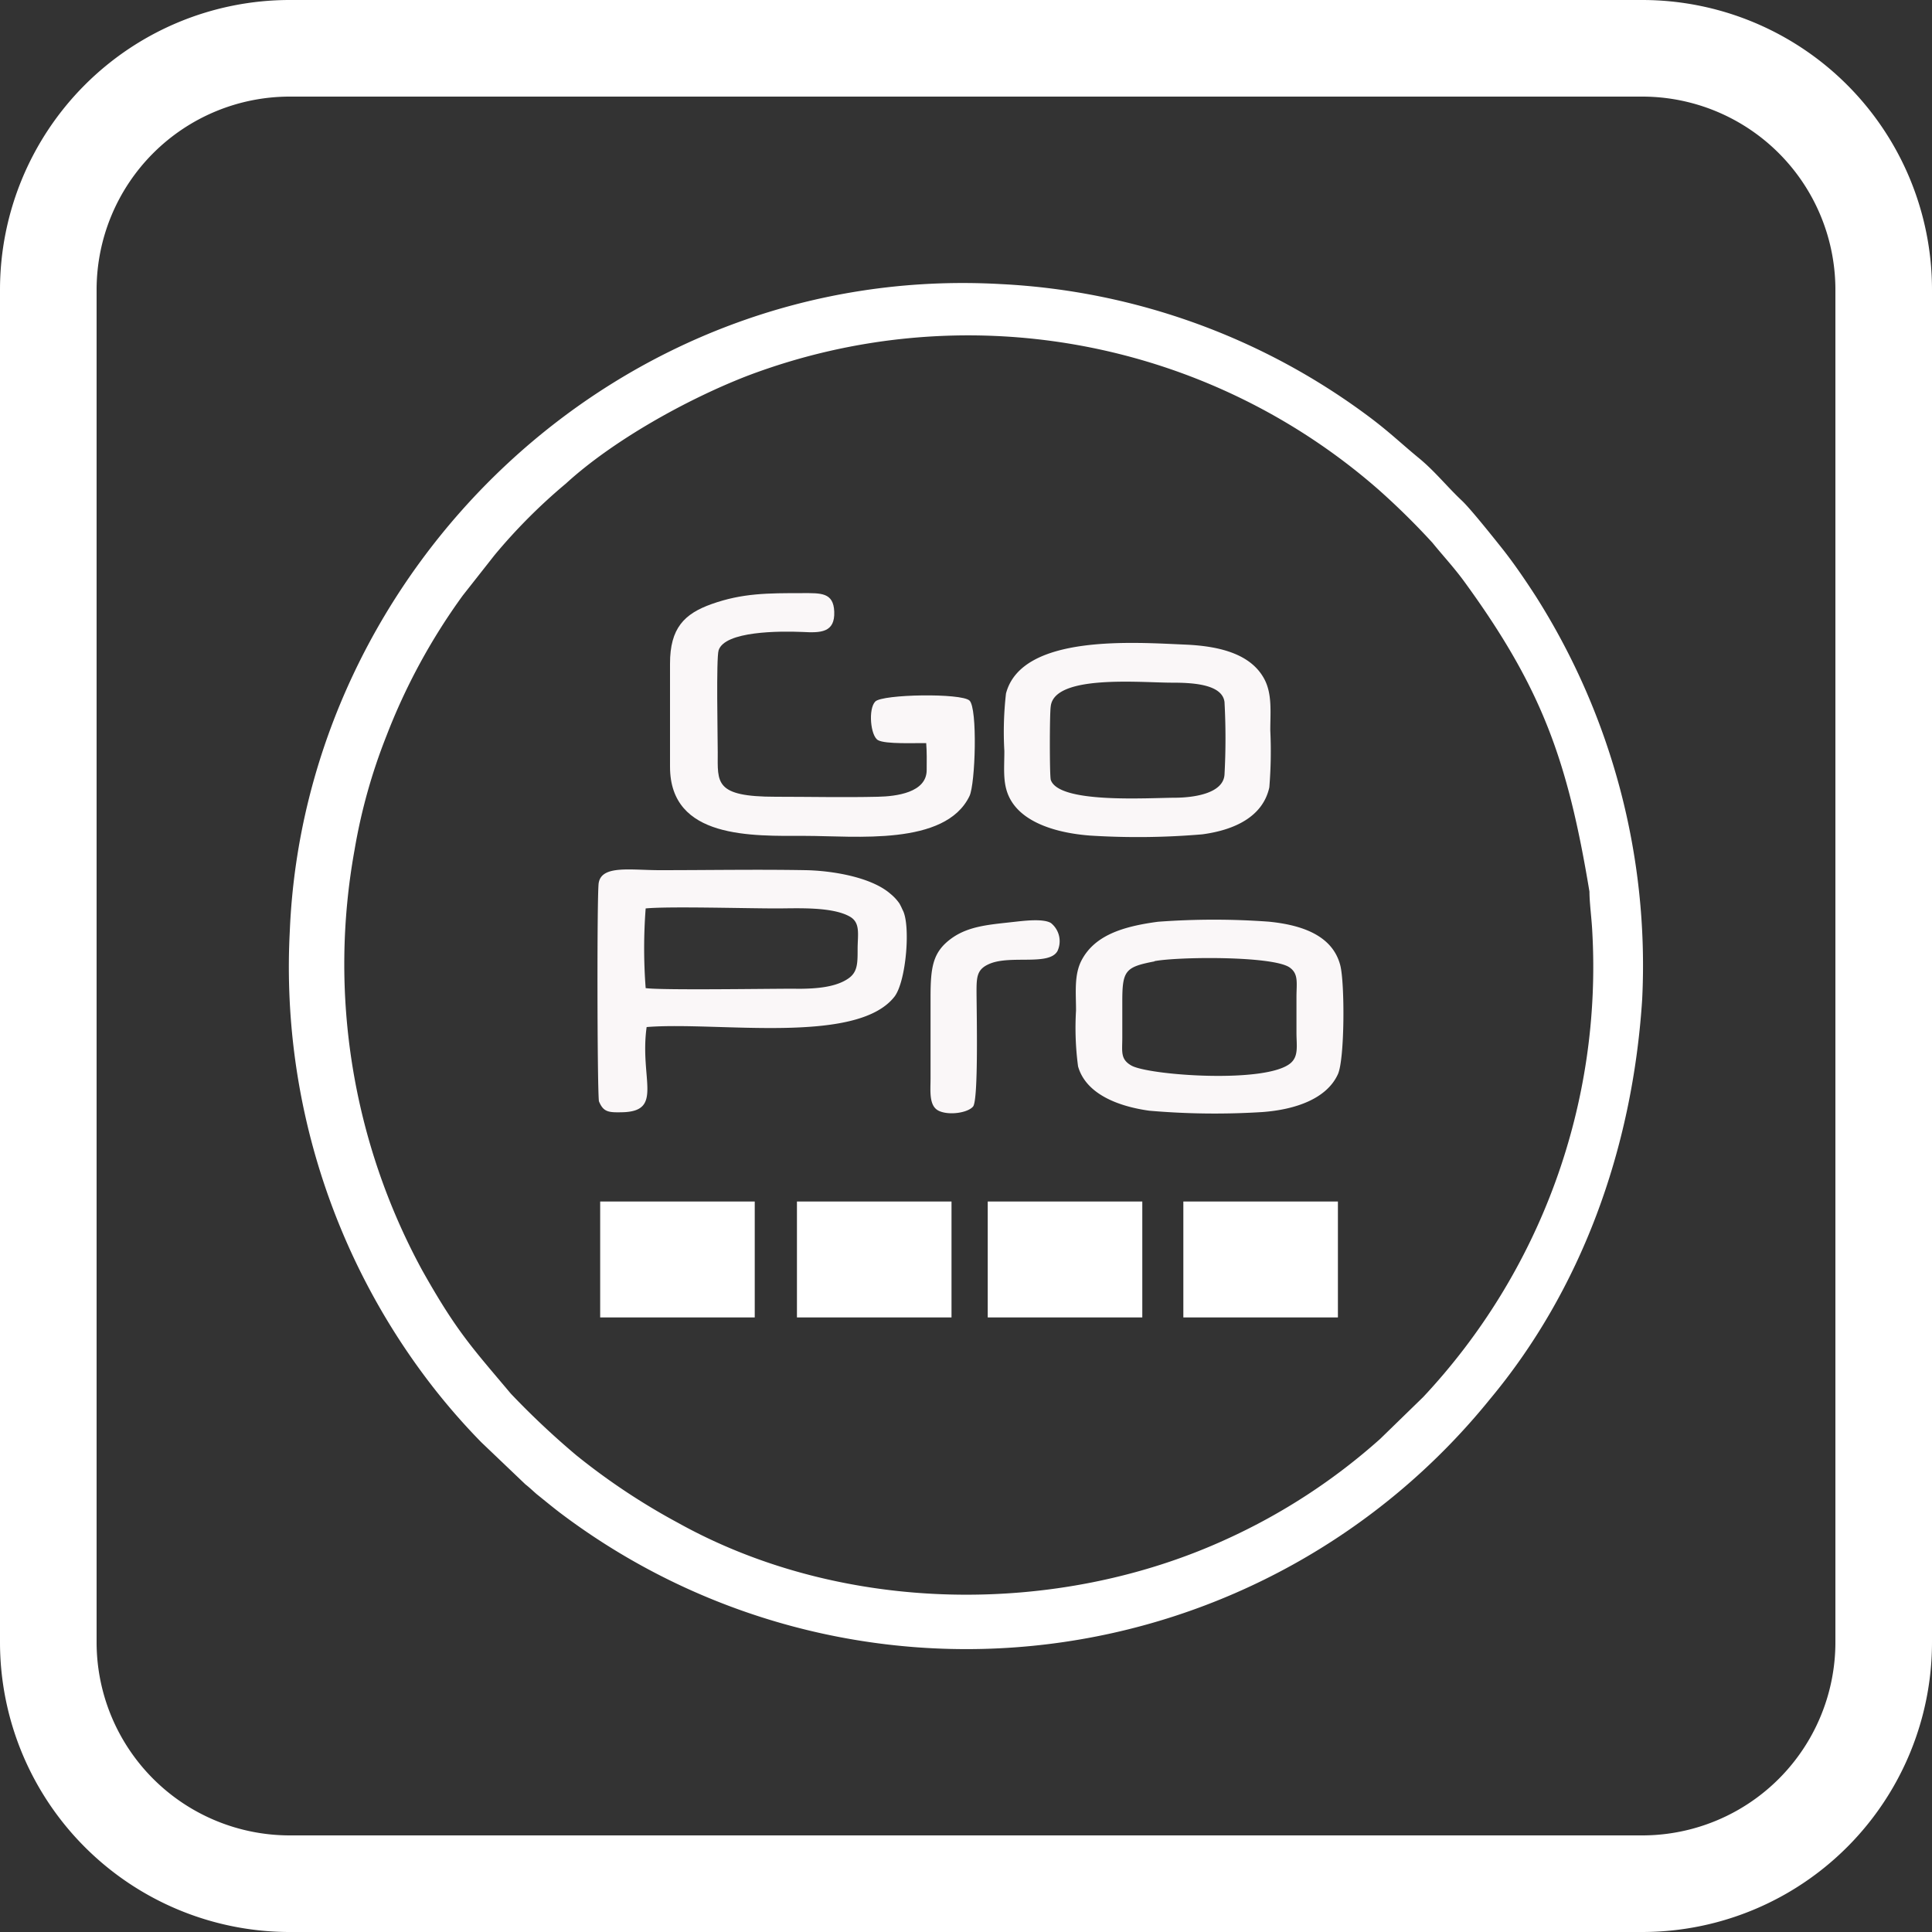
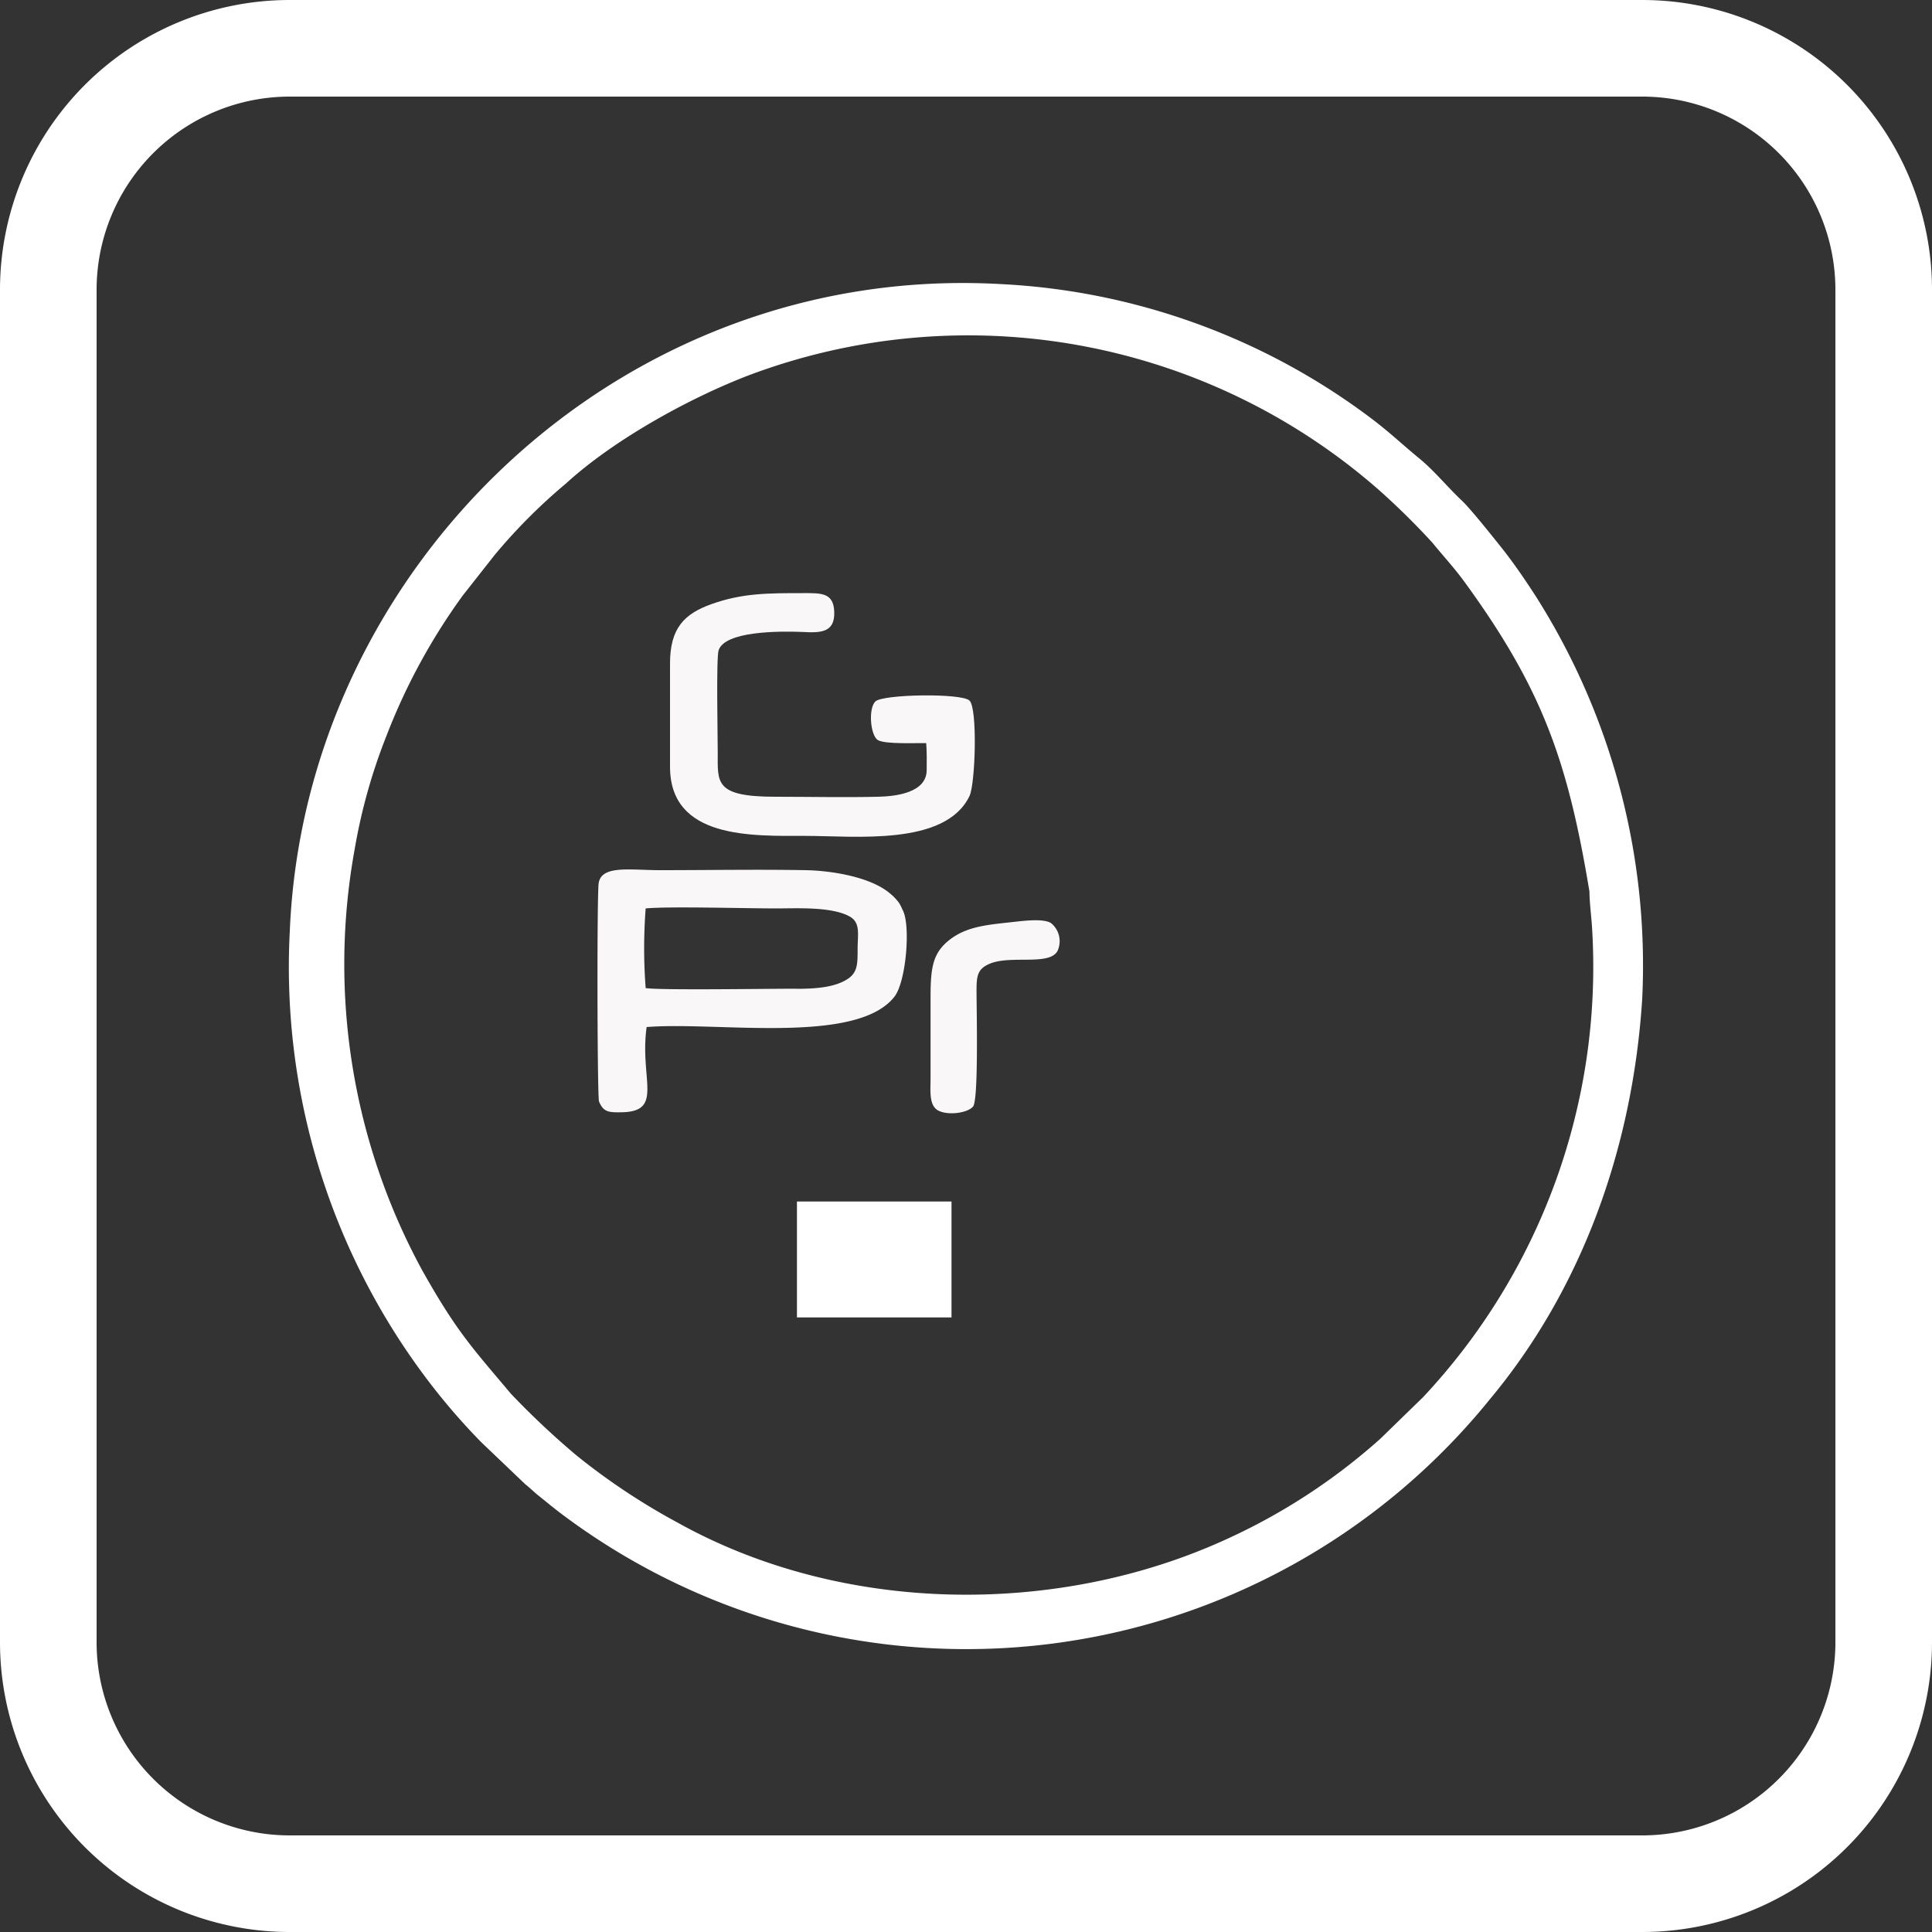
<svg xmlns="http://www.w3.org/2000/svg" viewBox="0 0 200 200">
  <rect x="0" y="0" width="200" height="200" fill="#333333" stroke="none" />
  <defs>
    <style>.cls-1,.cls-3{fill:#fff;}.cls-2{fill:#faf7f8;}.cls-2,.cls-3{fill-rule:evenodd;}</style>
  </defs>
  <title>1 Иконки отличительных особенностей САП доски</title>
  <g id="Крепление_GoPro" data-name="Крепление GoPro">
    <path class="cls-1" d="M30,199.63A29.66,29.66,0,0,1,.38,170V30A29.65,29.65,0,0,1,30,.38H170A29.66,29.66,0,0,1,199.63,30V170A29.67,29.67,0,0,1,170,199.63Zm0-190A20.4,20.4,0,0,0,9.63,30V170A20.4,20.4,0,0,0,30,190.38H170A20.41,20.41,0,0,0,190.38,170V30A20.4,20.4,0,0,0,170,9.63Z" />
    <path class="cls-1" d="M170,.75A29.28,29.28,0,0,1,199.25,30V170A29.28,29.28,0,0,1,170,199.25H30A29.28,29.28,0,0,1,.75,170V30A29.28,29.28,0,0,1,30,.75H170m-140,190H170A20.78,20.78,0,0,0,190.75,170V30A20.78,20.78,0,0,0,170,9.25H30A20.78,20.78,0,0,0,9.25,30V170A20.78,20.78,0,0,0,30,190.75M170,0H30A30,30,0,0,0,0,30V170a30,30,0,0,0,30,30H170a30,30,0,0,0,30-30V30A30,30,0,0,0,170,0ZM30,190a20,20,0,0,1-20-20V30A20,20,0,0,1,30,10H170a20,20,0,0,1,20,20V170a20,20,0,0,1-20,20Z" />
    <path class="cls-2" d="M82.42,102.35c-3.37,0-13.87.17-15.58-.06a54,54,0,0,1,0-8.25c2.43-.23,10.22,0,13.59,0,2,0,5.7-.21,7.55.85,1.12.64.8,1.86.8,3.37s0,2.43-1.06,3.1c-1.43.93-3.64,1-5.34,1ZM62,114c.46,1.13,1,1.17,2.4,1.14,4.34-.09,1.79-3.47,2.54-8.82,7.3-.59,21.72,1.88,25.65-3.14,1.23-1.58,1.7-7.5.84-9a6.54,6.54,0,0,0-.32-.65,4.81,4.81,0,0,0-.93-1c-2-1.75-6.08-2.4-8.77-2.45-5-.09-10.09,0-15.11,0-3,0-6-.55-6.32,1.31C61.79,92.25,61.82,112.54,62,114Z" />
    <path class="cls-2" d="M95.88,76.93c.07.86.06,1.91.05,2.78,0,2.34-3.14,2.73-5.06,2.77-3.48.08-7.07,0-10.57,0-6.36,0-6-1.47-6-4.59,0-1.55-.17-9.74.09-10.57.64-2,6.31-2,8.68-1.9,1.87.1,3.38.09,3.29-2.11-.08-2-1.4-1.91-3.29-1.91-3.6,0-6.22,0-9.4,1.13-2.81,1-4.32,2.47-4.31,6.19,0,3.54,0,7.1,0,10.65,0,7.51,8.51,7.16,14,7.16,5.15,0,14.49,1.08,17-4.12.61-1.26.85-9.1,0-9.89s-9-.66-9.75.1-.5,3.56.28,4S94.79,76.9,95.88,76.93Z" />
-     <path class="cls-2" d="M119.5,99.5c2.46-.47,12.25-.56,14,.65.93.66.72,1.56.71,3v3.77c0,1.28.24,2.38-.58,3.11-2.46,2.18-14.75,1.29-16.52.27-1.15-.66-.93-1.44-.93-2.89,0-1.25,0-2.51,0-3.76,0-3.19.32-3.55,3.35-4.13Zm.37-4.08c-3.7.49-6.53,1.43-7.88,3.94-.82,1.52-.6,3.37-.6,5.25a30.18,30.18,0,0,0,.21,5.78c.79,2.79,4,4.12,7.37,4.59a78.57,78.57,0,0,0,11.7.14c3.42-.25,6.67-1.37,7.83-3.92.71-1.56.72-9.48.24-11.29-.79-3-3.82-4.15-7.41-4.5A78.27,78.27,0,0,0,119.87,95.42Z" />
-     <path class="cls-2" d="M108.77,80.69c-.12-.46-.12-6.81,0-7.55.34-3.35,9.28-2.47,12.53-2.47,2,0,5.22.11,5.46,2a69.77,69.77,0,0,1,0,7.52c-.13,1.9-3,2.36-5,2.39-2.87,0-12.27.66-13-1.9Zm22.63.82a45.7,45.7,0,0,0,.1-5.9c0-1.89.21-3.74-.61-5.3-1.33-2.51-4.4-3.42-8.18-3.58-5.23-.22-16.95-1.13-18.57,5.06a35,35,0,0,0-.17,5.95c0,2-.23,3.65.74,5.21,1.36,2.2,4.57,3.28,8.16,3.55a78.5,78.5,0,0,0,11.59-.13C127.82,85.92,130.73,84.54,131.4,81.51Z" />
    <path class="cls-2" d="M105.08,95.42c-2.53.29-4.72.4-6.54,1.69-2,1.43-2.21,3-2.21,6.19,0,2.78,0,5.57,0,8.35,0,1.26-.19,2.82.83,3.33s3,.24,3.57-.43.37-9.67.36-11.91c0-1.58.06-2.33,1.38-2.88,2.2-.91,6.14.24,7-1.31a2.41,2.41,0,0,0-.68-2.9C108,95.07,106,95.32,105.08,95.42Z" />
    <path class="cls-3" d="M36.7,88A58.43,58.43,0,0,1,40,76.19a63.53,63.53,0,0,1,7.91-14.55l3.29-4.18a58,58,0,0,1,7.38-7.4C63.39,45.65,71,41.38,77.33,38.92A64.48,64.48,0,0,1,142.72,50.7a75.93,75.93,0,0,1,5.57,5.49c1.11,1.37,2.26,2.59,3.36,4.11,8,11,10.65,18.48,12.89,32,0,1.15.23,2.82.29,4.1a65.12,65.12,0,0,1-17.5,48.22l-4.45,4.33A62.93,62.93,0,0,1,127,159.32c-17.59,8.08-39.79,7.79-56.8-1.67a68.14,68.14,0,0,1-10.54-7,84.06,84.06,0,0,1-6.78-6.38c-4-4.76-5.61-6.42-9.18-12.78A66.31,66.31,0,0,1,36.7,88ZM170,103.41A71.31,71.31,0,0,0,159,61.75c-1.17-1.81-2.39-3.59-3.64-5.15-.9-1.13-3.13-3.92-4-4.75-1.52-1.42-2.82-3.07-4.49-4.44s-2.88-2.54-4.79-4a69.43,69.43,0,0,0-38.45-14C64,27.16,31.55,58.88,30,96.39a70.83,70.83,0,0,0,14.67,47,67.54,67.54,0,0,0,5.15,5.91l4.57,4.36c.41.32.74.64,1.15,1,.85.68,1.58,1.29,2.43,1.94a69.72,69.72,0,0,0,96.27-11.76C163.63,133.58,169,119.05,170,103.41Z" />
-     <rect class="cls-1" x="62.13" y="124.38" width="16" height="12" />
    <rect class="cls-1" x="82.5" y="124.38" width="16" height="12" />
-     <rect class="cls-1" x="102.25" y="124.38" width="16" height="12" />
-     <rect class="cls-1" x="122.5" y="124.38" width="16" height="12" />
  </g>
</svg>